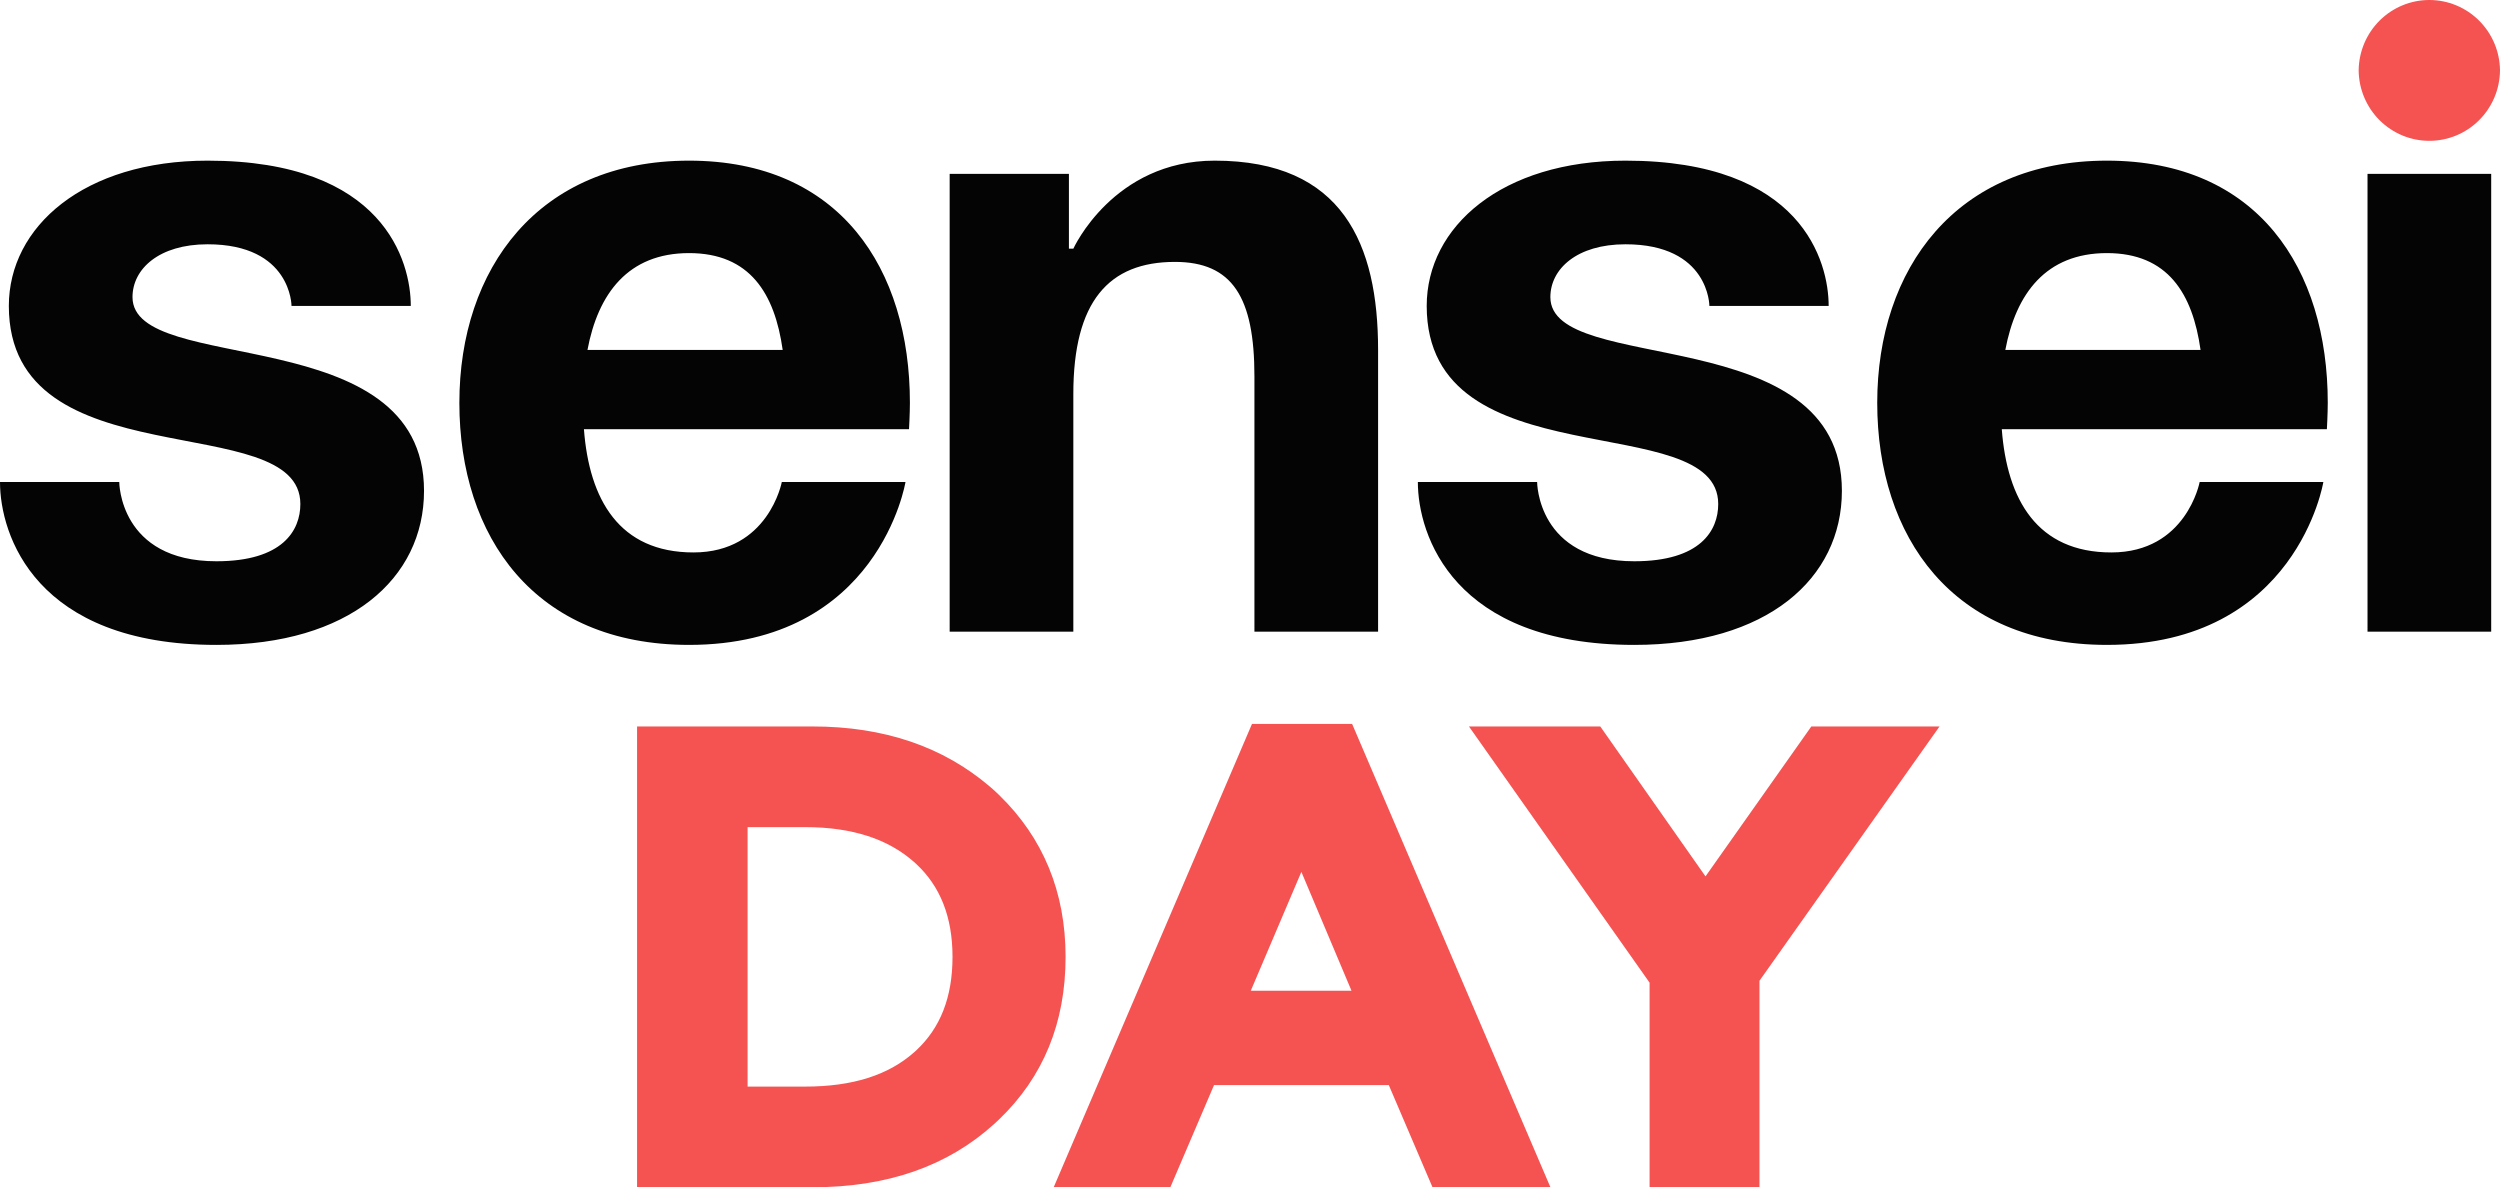
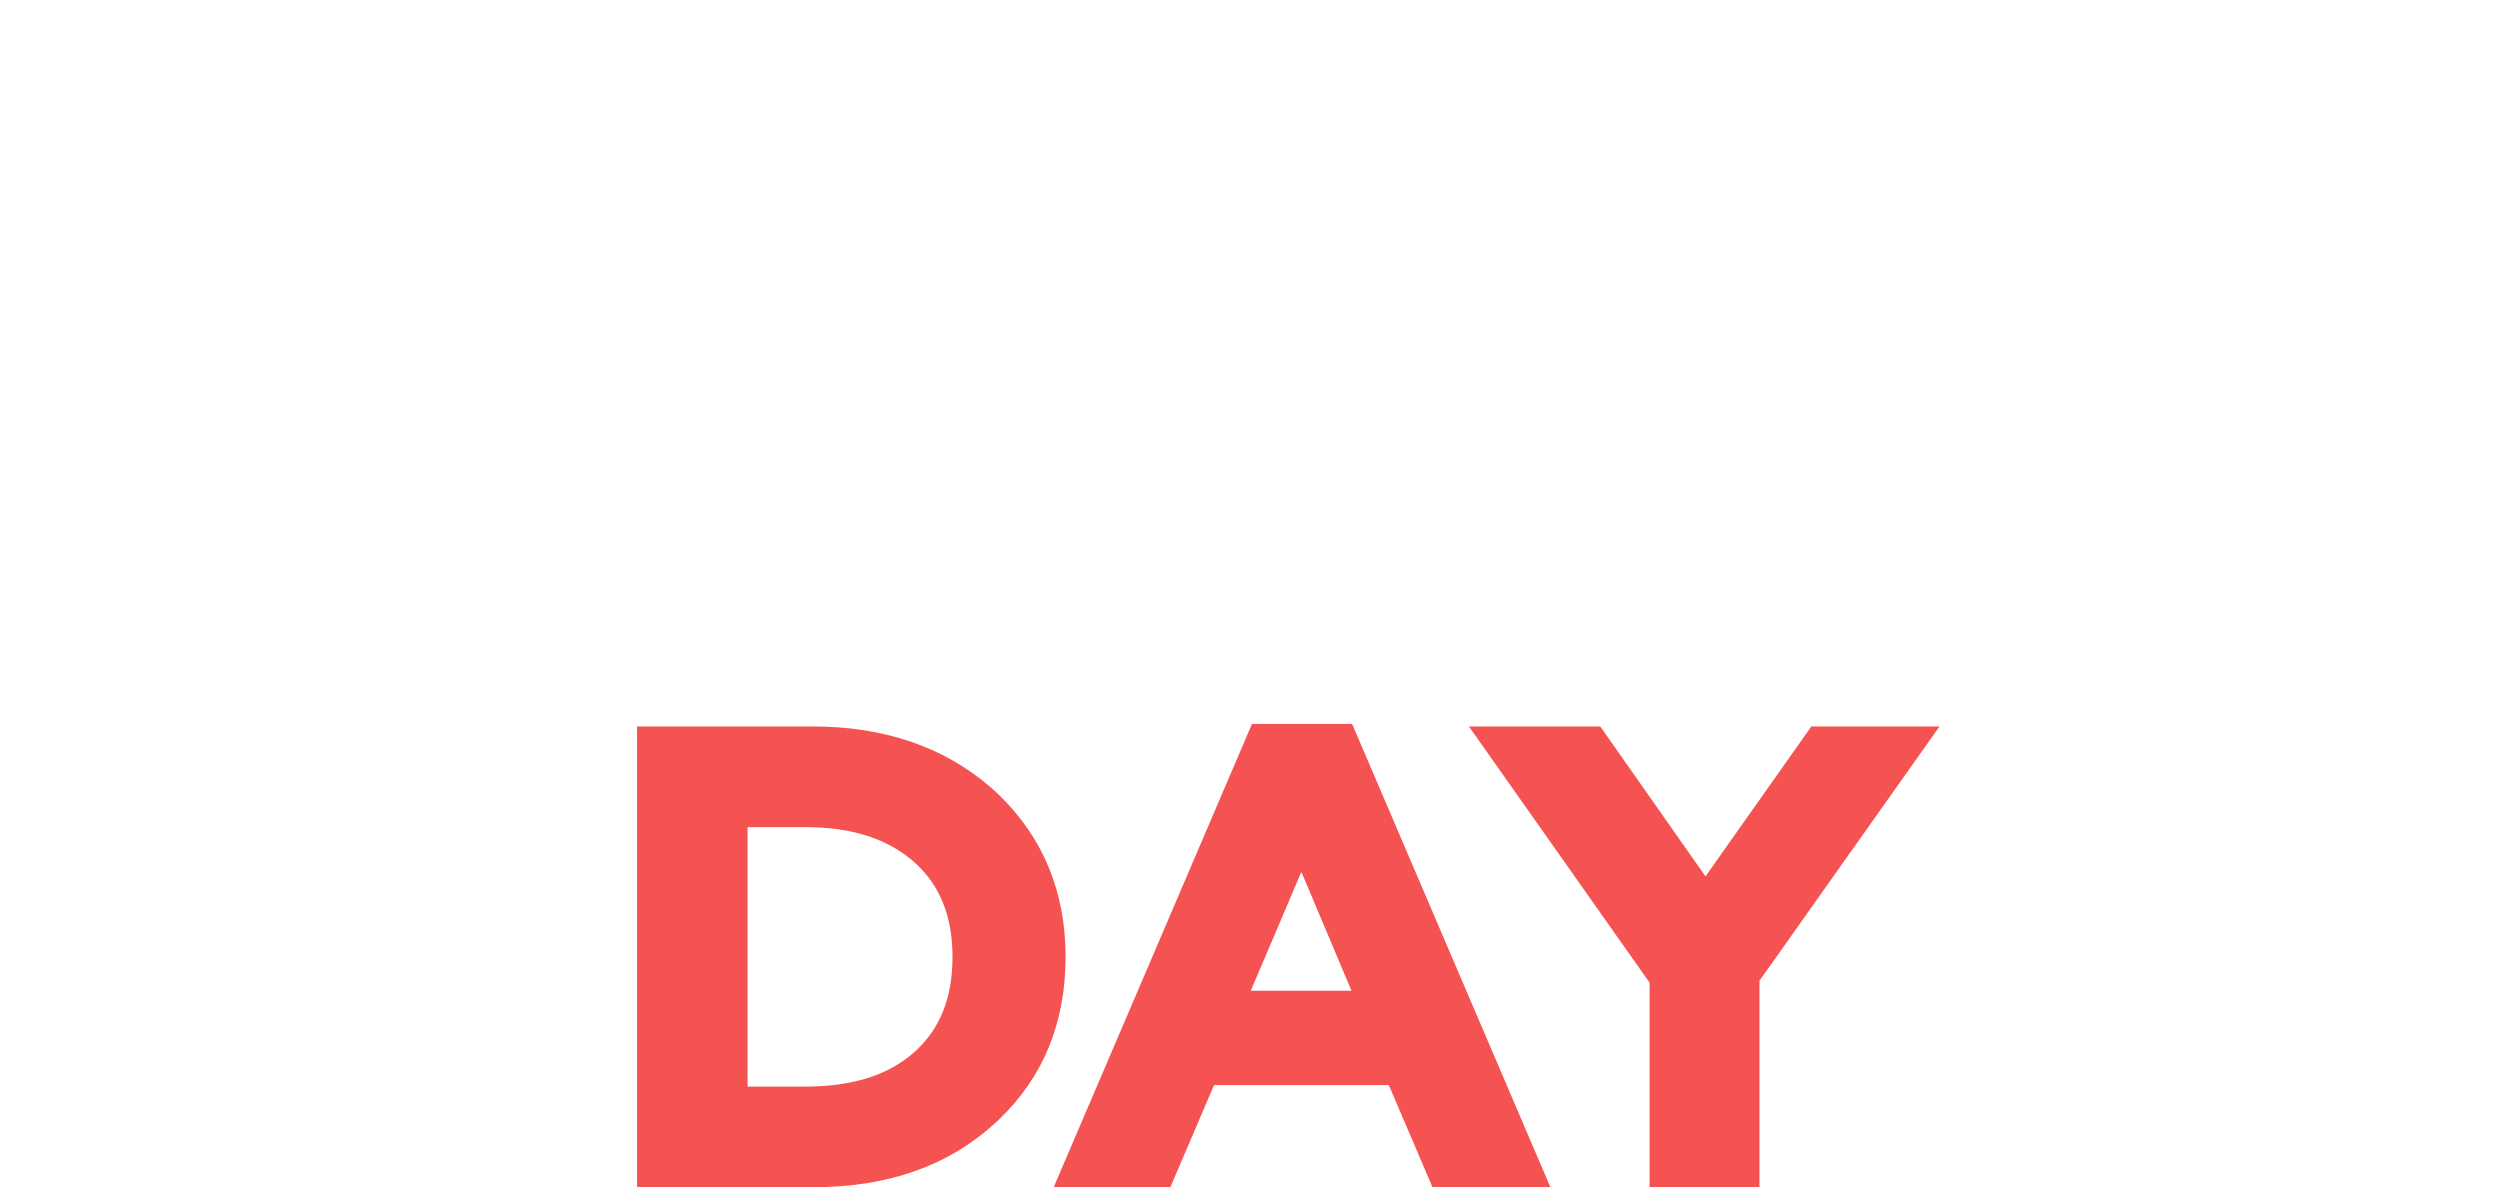
<svg xmlns="http://www.w3.org/2000/svg" width="259" height="123" viewBox="0 0 259 123" fill="none">
  <path d="M84.193 75.762C91.478 75.762 97.489 77.817 102.249 81.893L102.706 82.293L102.711 82.298L103.151 82.715C107.626 87.061 109.894 92.545 109.894 99.131C109.894 105.841 107.627 111.33 103.148 115.62L102.709 116.031C97.94 120.378 91.773 122.5 84.193 122.5H66.5V75.762H84.193ZM139.751 75.5L139.881 75.804L159.568 121.804L159.866 122.5H148.738L148.608 122.196L144.21 111.915H125.444L121.046 122.196L120.917 122.5H109.92L110.218 121.804L129.905 75.804L130.035 75.5H139.751ZM165.529 75.762L165.678 75.975L176.688 91.662L187.764 75.973L187.913 75.762H199.967L199.408 76.55L181.781 101.446V122.5H171.397V101.643L153.704 76.55L153.148 75.762H165.529ZM76.95 113.071H83.406C88.445 113.071 92.25 111.85 95.019 109.406L95.273 109.175C97.865 106.757 99.181 103.45 99.181 99.131C99.181 94.876 97.866 91.569 95.273 89.151L95.019 88.92C92.246 86.473 88.439 85.19 83.406 85.19H76.95V113.071ZM128.824 103.14H140.769L134.824 89.043L128.824 103.14Z" fill="#F55252" stroke="#F55252" />
-   <path fill-rule="evenodd" clip-rule="evenodd" d="M244.357 7.295C244.377 5.353 245.157 3.498 246.528 2.132C247.899 0.766 249.75 0 251.678 0C253.607 0 255.458 0.766 256.829 2.132C258.2 3.498 258.98 5.353 259 7.295C258.98 9.237 258.2 11.092 256.829 12.458C255.458 13.824 253.607 14.59 251.678 14.59C249.75 14.59 247.899 13.824 246.528 12.458C245.157 11.092 244.377 9.237 244.357 7.295Z" fill="#F55252" />
-   <path fill-rule="evenodd" clip-rule="evenodd" d="M0 49.937H12.355C12.355 49.937 12.355 58.147 22.422 58.147C29.287 58.147 31.117 54.954 31.117 52.217C31.117 42.183 0.916 49.937 0.916 31.694C0.916 23.484 8.695 16.643 21.508 16.643C39.812 16.643 42.558 27.134 42.558 31.694H30.201C30.201 31.694 30.201 25.308 21.506 25.308C16.473 25.308 13.727 27.863 13.727 30.782C13.727 38.991 43.929 33.062 43.929 50.849C43.929 59.971 36.149 66.812 22.421 66.812C3.661 66.812 0 55.41 0 49.937ZM47.591 41.727C47.591 27.863 55.736 16.643 71.386 16.643C87.036 16.643 94.266 27.863 94.266 41.727C94.266 42.822 94.175 44.464 94.175 44.464H60.495C61.044 51.761 64.156 57.233 71.843 57.233C79.623 57.233 80.995 49.936 80.995 49.936H93.808C93.808 49.936 91.062 66.811 71.385 66.811C55.369 66.812 47.59 55.592 47.59 41.728L47.591 41.727ZM71.386 26.221C65.071 26.221 61.959 30.417 60.861 36.255H81.087C80.263 30.417 77.701 26.221 71.385 26.221H71.386ZM98.385 65.443V18.012H110.74V25.765H111.198C111.198 25.765 115.316 16.643 125.842 16.643C139.114 16.643 142.77 25.309 142.77 36.255V65.444H129.959V38.991C129.959 30.782 127.671 27.133 121.722 27.133C114.858 27.133 111.197 31.238 111.197 40.816V65.444L98.385 65.443ZM146.89 49.937H159.246C159.246 49.937 159.246 58.147 169.313 58.147C176.177 58.147 178.008 54.954 178.008 52.217C178.008 42.183 147.807 49.937 147.807 31.694C147.807 23.484 155.586 16.643 168.399 16.643C186.704 16.643 189.449 27.134 189.449 31.694H177.092C177.092 31.694 177.092 25.308 168.398 25.308C163.364 25.308 160.618 27.863 160.618 30.782C160.618 38.991 190.82 33.062 190.82 50.849C190.82 59.971 183.04 66.812 169.312 66.812C150.551 66.812 146.89 55.41 146.89 49.937ZM194.481 41.727C194.481 27.863 202.627 16.643 218.277 16.643C233.926 16.643 241.156 27.863 241.156 41.727C241.156 42.822 241.065 44.464 241.065 44.464H207.385C207.934 51.761 211.046 57.233 218.734 57.233C226.513 57.233 227.885 49.936 227.885 49.936H240.699C240.699 49.936 237.954 66.811 218.277 66.811C202.26 66.812 194.481 55.592 194.481 41.728V41.727ZM218.277 26.221C211.961 26.221 208.85 30.417 207.751 36.255H227.978C227.154 30.417 224.591 26.221 218.277 26.221ZM258.088 18.011V65.444H245.275V18.012L258.088 18.011Z" fill="#040404" />
</svg>